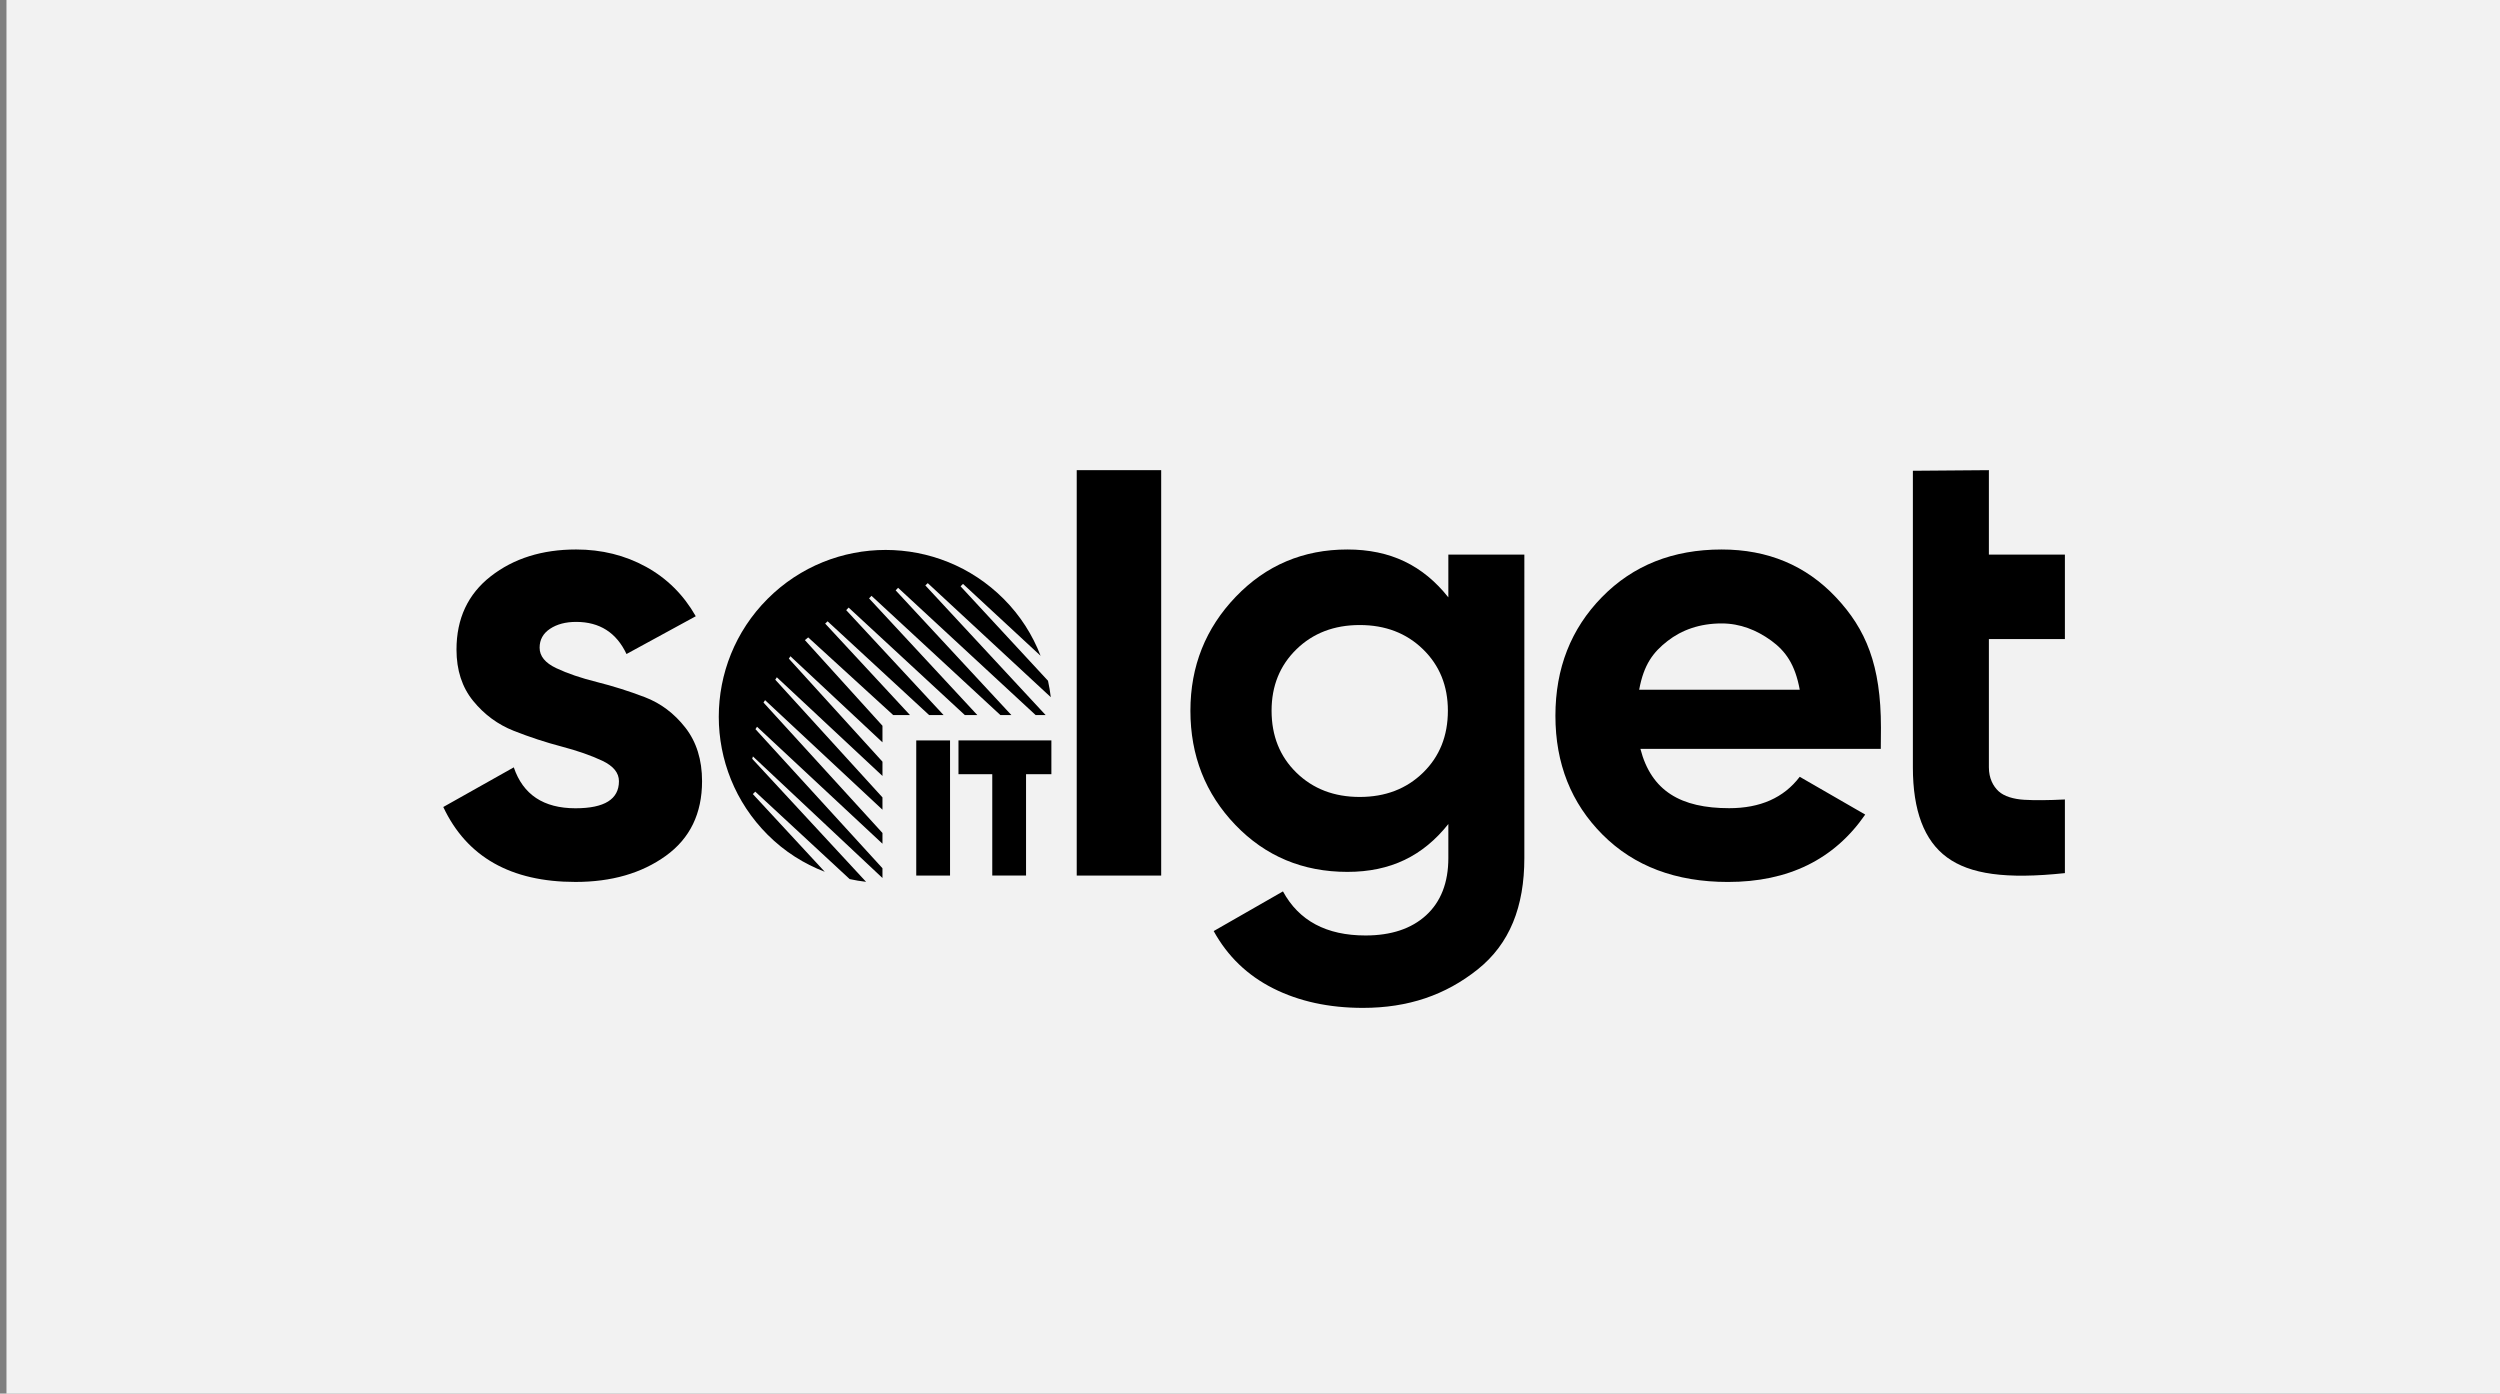
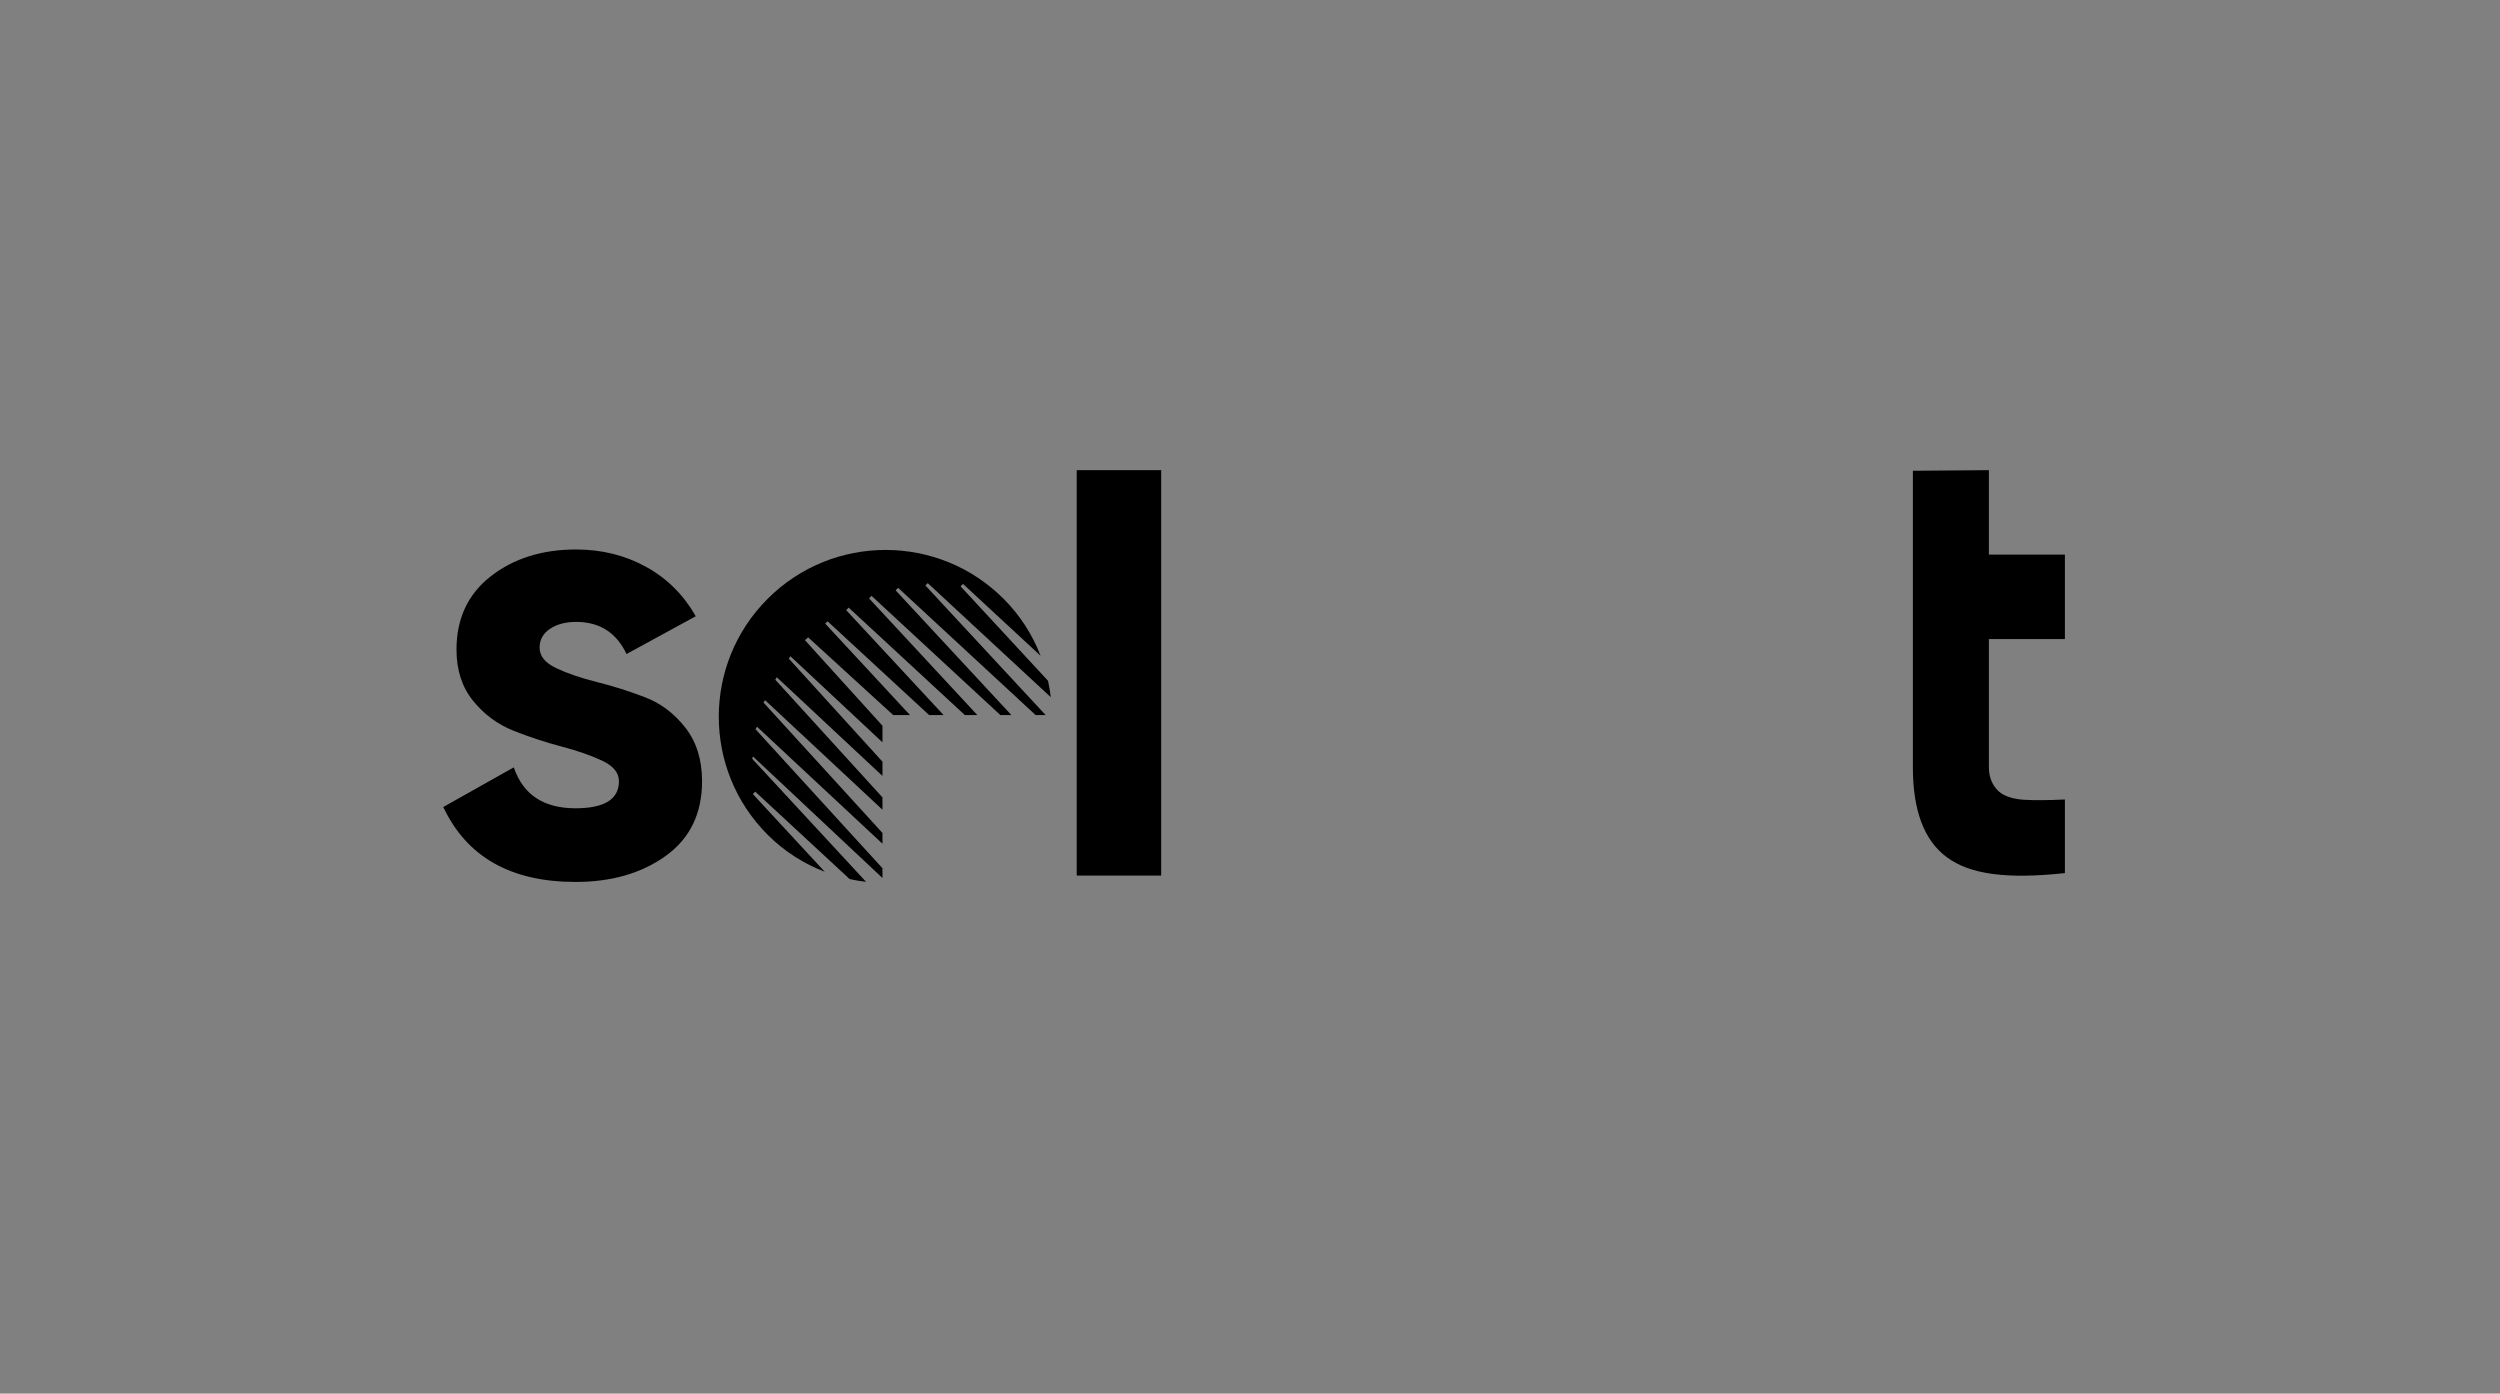
<svg xmlns="http://www.w3.org/2000/svg" version="1.1" id="Ebene_1" x="0px" y="0px" width="296px" height="165px" viewBox="-48.5 -52.667 296 165" enable-background="new -48.5 -52.667 296 165" xml:space="preserve">
  <rect x="-48.5" y="-52.667" width="296" height="165" fill="#808080" stroke="none" />
-   <rect x="-47.734" y="-52.667" fill="#F2F2F2" width="295.438" height="165" />
  <g>
    <path d="M195.984,23V13h-9V3l-9,0.072v10.365v9.243v15.508c0,5.117,1.333,8.672,4.042,10.658c2.709,1.988,6.958,2.61,13.958,1.864   V41.99c-2,0.1-3.588,0.11-4.83,0.036c-1.243-0.074-2.373-0.409-3.018-1.006c-0.646-0.598-1.152-1.539-1.152-2.832V23H195.984z" />
-     <path d="M155.344,12.393c-5.767,0-10.488,1.877-14.164,5.629c-3.68,3.753-5.519,8.438-5.519,14.054   c0,5.665,1.864,10.36,5.593,14.09c3.727,3.728,8.672,5.591,14.836,5.591c7.155,0,12.572-2.658,16.252-7.979l-7.754-4.473   c-1.89,2.486-4.672,3.717-8.351,3.717c-5.717,0-9.221-2.021-10.512-7.021h28.461l0.018-2.521c0-7.406-1.776-11.649-5.329-15.428   C165.321,14.277,160.811,12.393,155.344,12.393L155.344,12.393z M145.578,29c0.547-3,1.664-4.451,3.354-5.769   c1.688-1.315,3.827-2.083,6.411-2.083c2.188,0,4.138,0.783,5.854,2.024c1.715,1.243,2.846,2.827,3.393,5.827L145.578,29L145.578,29   z" />
-     <path d="M122.984,18.059c-3-3.775-6.837-5.666-11.956-5.666c-5.218,0-9.63,1.864-13.208,5.592s-5.375,8.227-5.375,13.494   c0,5.318,1.773,9.829,5.328,13.53c3.553,3.703,7.988,5.555,13.258,5.555c5.119,0,8.954-1.889,11.954-5.666v4.025   c0,2.932-0.897,5.193-2.637,6.784c-1.74,1.59-4.142,2.386-7.171,2.386c-4.623,0-7.885-1.74-9.773-5.219l-8.203,4.697   c1.641,2.98,3.986,5.242,7.043,6.783c3.057,1.539,6.598,2.312,10.622,2.312c5.367,0,9.783-1.519,13.585-4.548   c3.803-3.032,5.533-7.432,5.533-13.195V13h-9V18.059z M119.984,38.821c-1.963,1.914-4.461,2.871-7.492,2.871   s-5.529-0.957-7.492-2.871c-1.964-1.912-2.945-4.361-2.945-7.345c0-2.932,0.981-5.354,2.945-7.269   c1.963-1.912,4.461-2.87,7.492-2.87s5.529,0.958,7.492,2.87c1.964,1.914,2.945,4.337,2.945,7.269   C122.93,34.46,121.948,36.909,119.984,38.821z" />
    <path d="M78.984,3h10v48h-10V3z" />
    <path d="M27.84,29.875c-1.889-0.72-3.778-1.316-5.666-1.789c-1.889-0.472-3.492-1.018-4.808-1.641   c-1.318-0.62-1.976-1.428-1.976-2.422c0-0.944,0.41-1.689,1.23-2.237c0.82-0.546,1.851-0.82,3.094-0.82   c2.783,0,4.771,1.269,5.964,3.803l8.201-4.473c-1.442-2.535-3.405-4.485-5.89-5.853c-2.486-1.366-5.244-2.051-8.275-2.051   c-4.026,0-7.393,1.058-10.102,3.17s-4.063,5.007-4.063,8.685c0,2.435,0.659,4.461,1.976,6.076c1.316,1.614,2.919,2.795,4.808,3.541   c1.889,0.745,3.777,1.366,5.666,1.861c1.889,0.498,3.491,1.059,4.809,1.68c1.316,0.621,1.975,1.429,1.975,2.423   c0,2.137-1.714,3.205-5.144,3.205c-3.777,0-6.213-1.614-7.306-4.845l-8.349,4.695c2.783,5.915,8.001,8.872,15.655,8.872   c4.274,0,7.84-1.032,10.699-3.094c2.857-2.062,4.286-5.007,4.286-8.834c0-2.535-0.659-4.646-1.975-6.337   C31.332,31.802,29.729,30.596,27.84,29.875z" />
    <path d="M49.488,20.896L61.513,32h1.711L51.69,19.574l0.287-0.304L65.74,32h1.48L54.397,18.182l0.287-0.304L69.949,32h1.301   L57.546,17.232l0.286-0.305L74.123,32h1.182L61.06,16.645l0.287-0.269L75.914,29.88c-0.074-0.653-0.191-1.298-0.33-1.944   L65.232,16.753l0.287-0.286l9.189,8.514c-0.947-2.457-2.396-4.763-4.384-6.75c-7.714-7.714-20.221-7.713-27.936,0   c-7.713,7.714-7.714,20.222,0,27.936c1.992,1.992,4.303,3.441,6.766,4.386l-8.518-9.202l0.286-0.287l11.178,10.354   c0.644,0.136,1.291,0.252,1.943,0.324L40.563,37.178l0.083-0.286l15.338,14.396v-1.156L40.946,33.666l0.185-0.287l14.853,13.851   v-1.274L41.898,30.516l0.186-0.285l13.9,12.971v-1.457L43.291,27.809l0.185-0.287l12.509,11.684v-1.69L44.899,25.318l0.186-0.285   l10.899,10.191v-1.963l-9.183-10.138l0.389-0.323L57.26,32h1.986L49.201,21.165L49.488,20.896z" />
-     <path d="M59.984,35h4v16h-4V35z" />
-     <path d="M64.984,39h4v12h4V39h3v-4h-11V39z" />
  </g>
</svg>